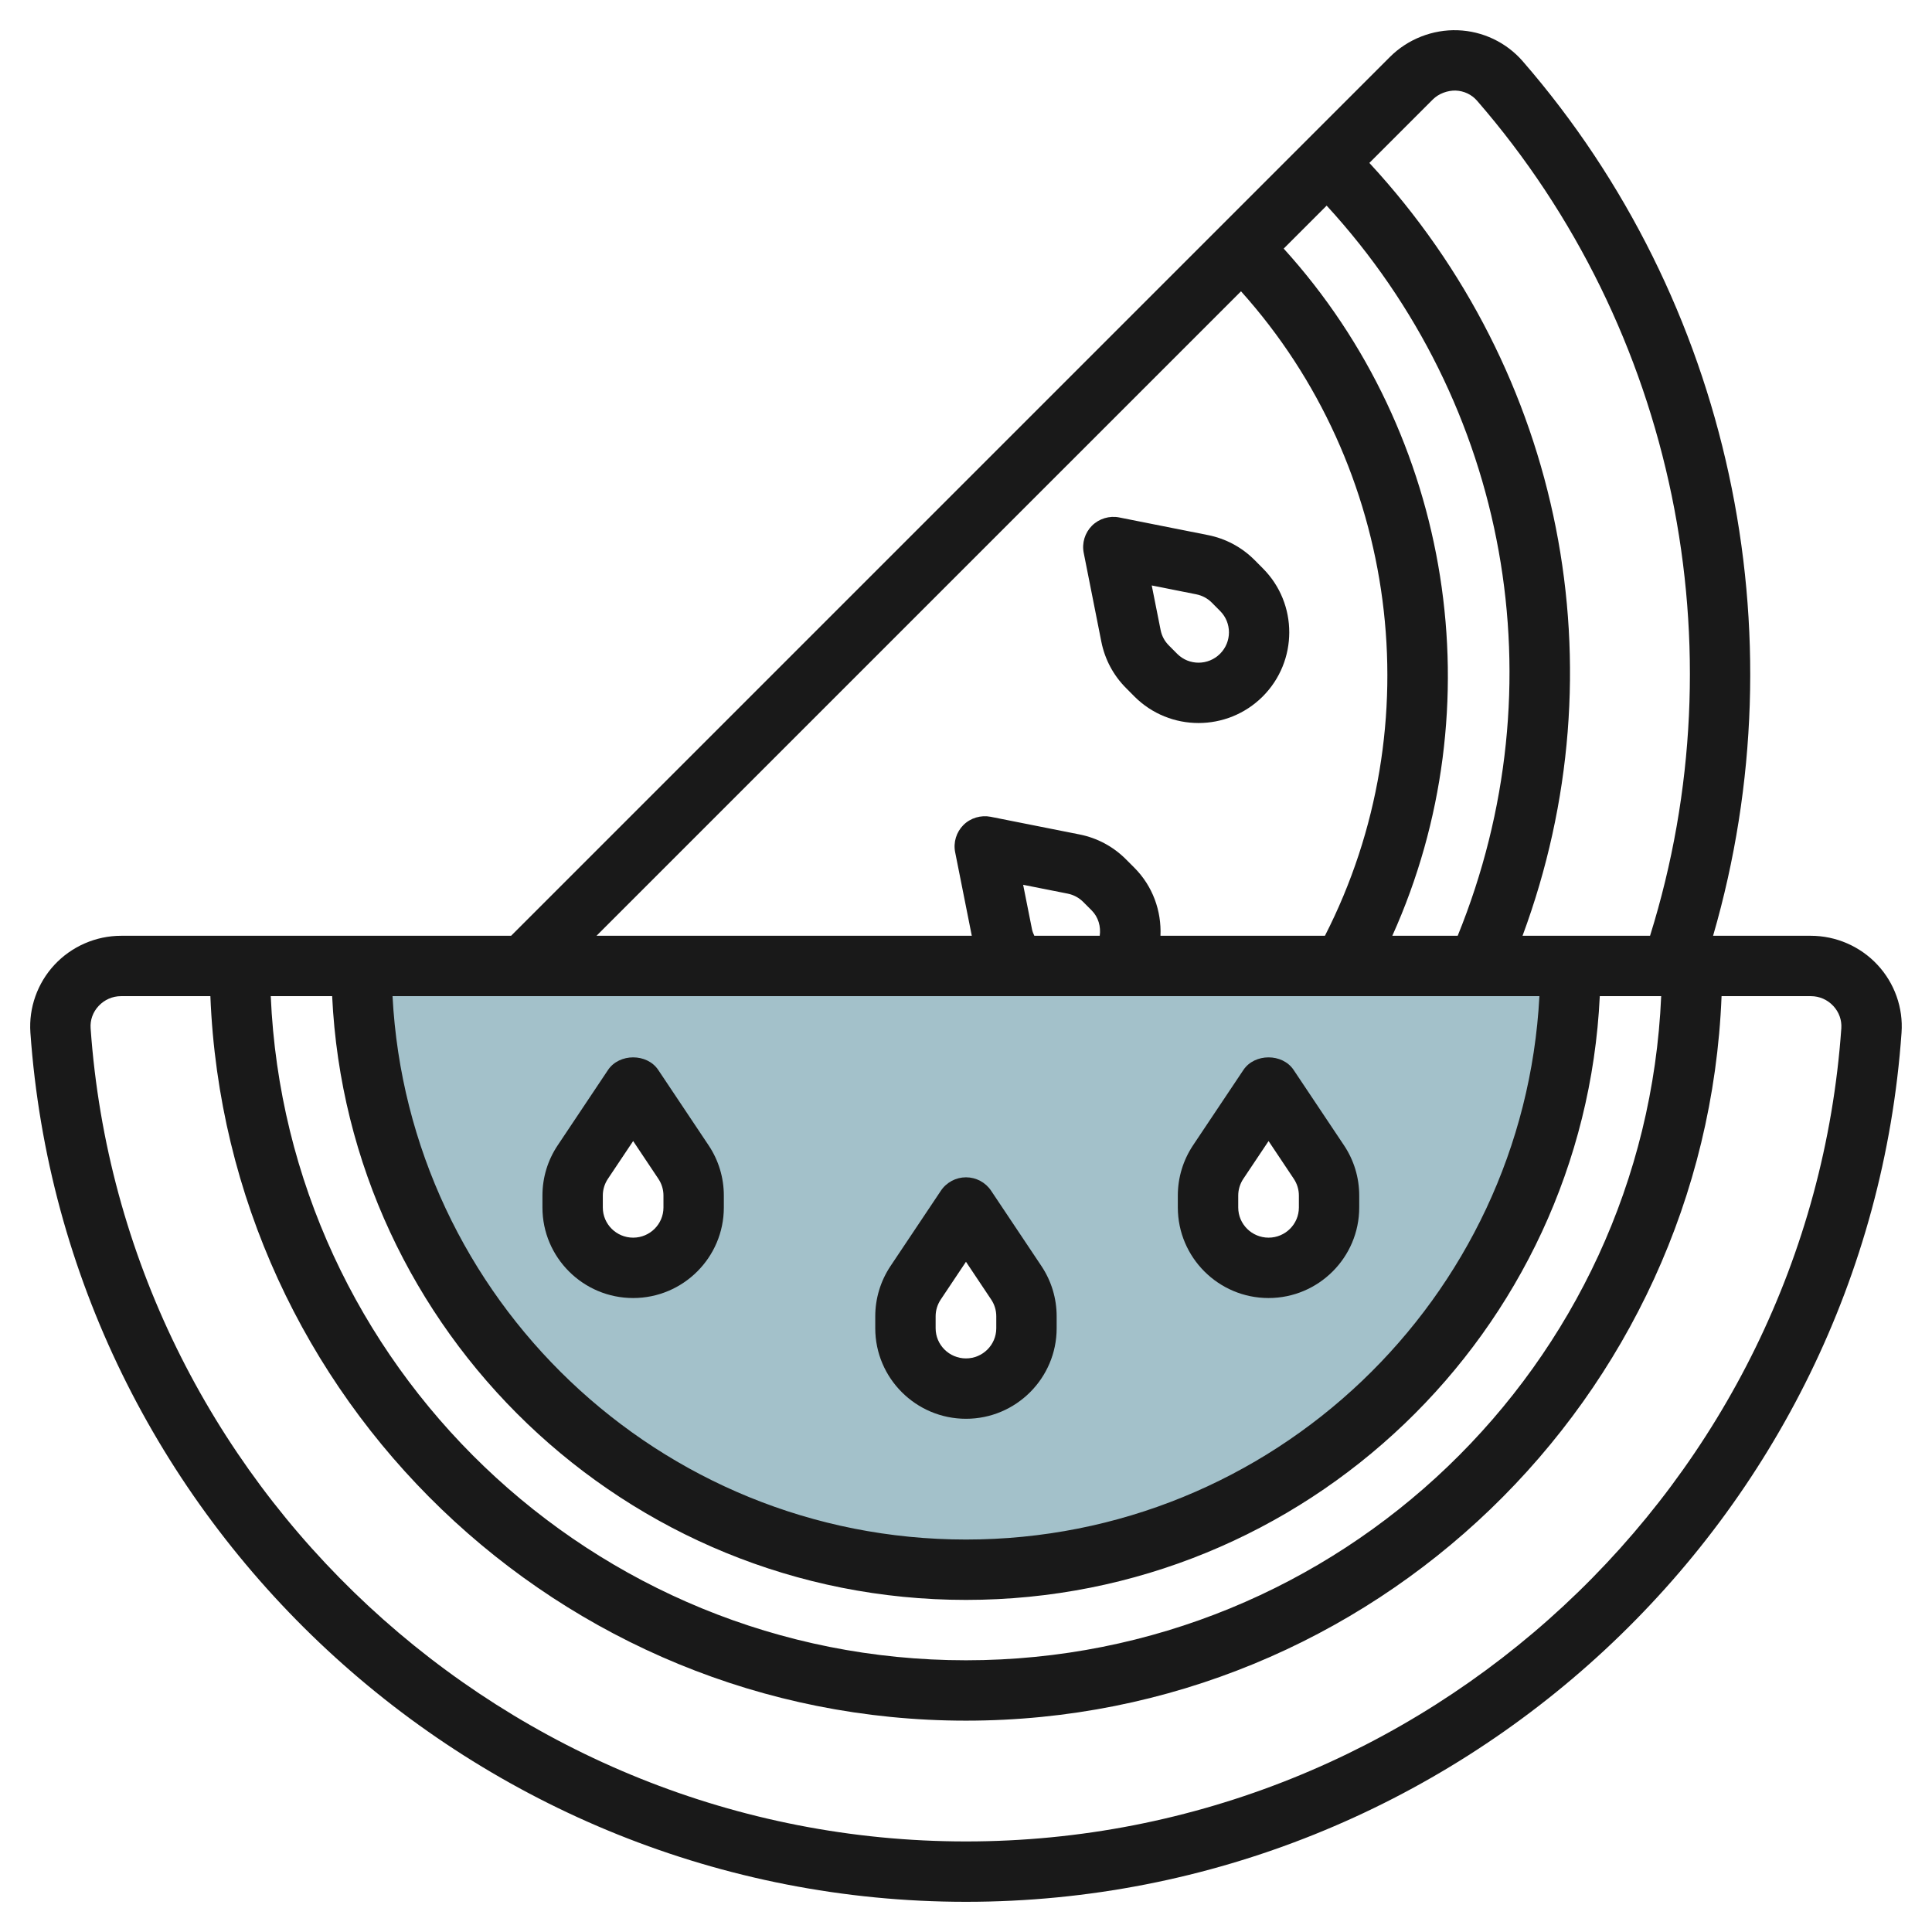
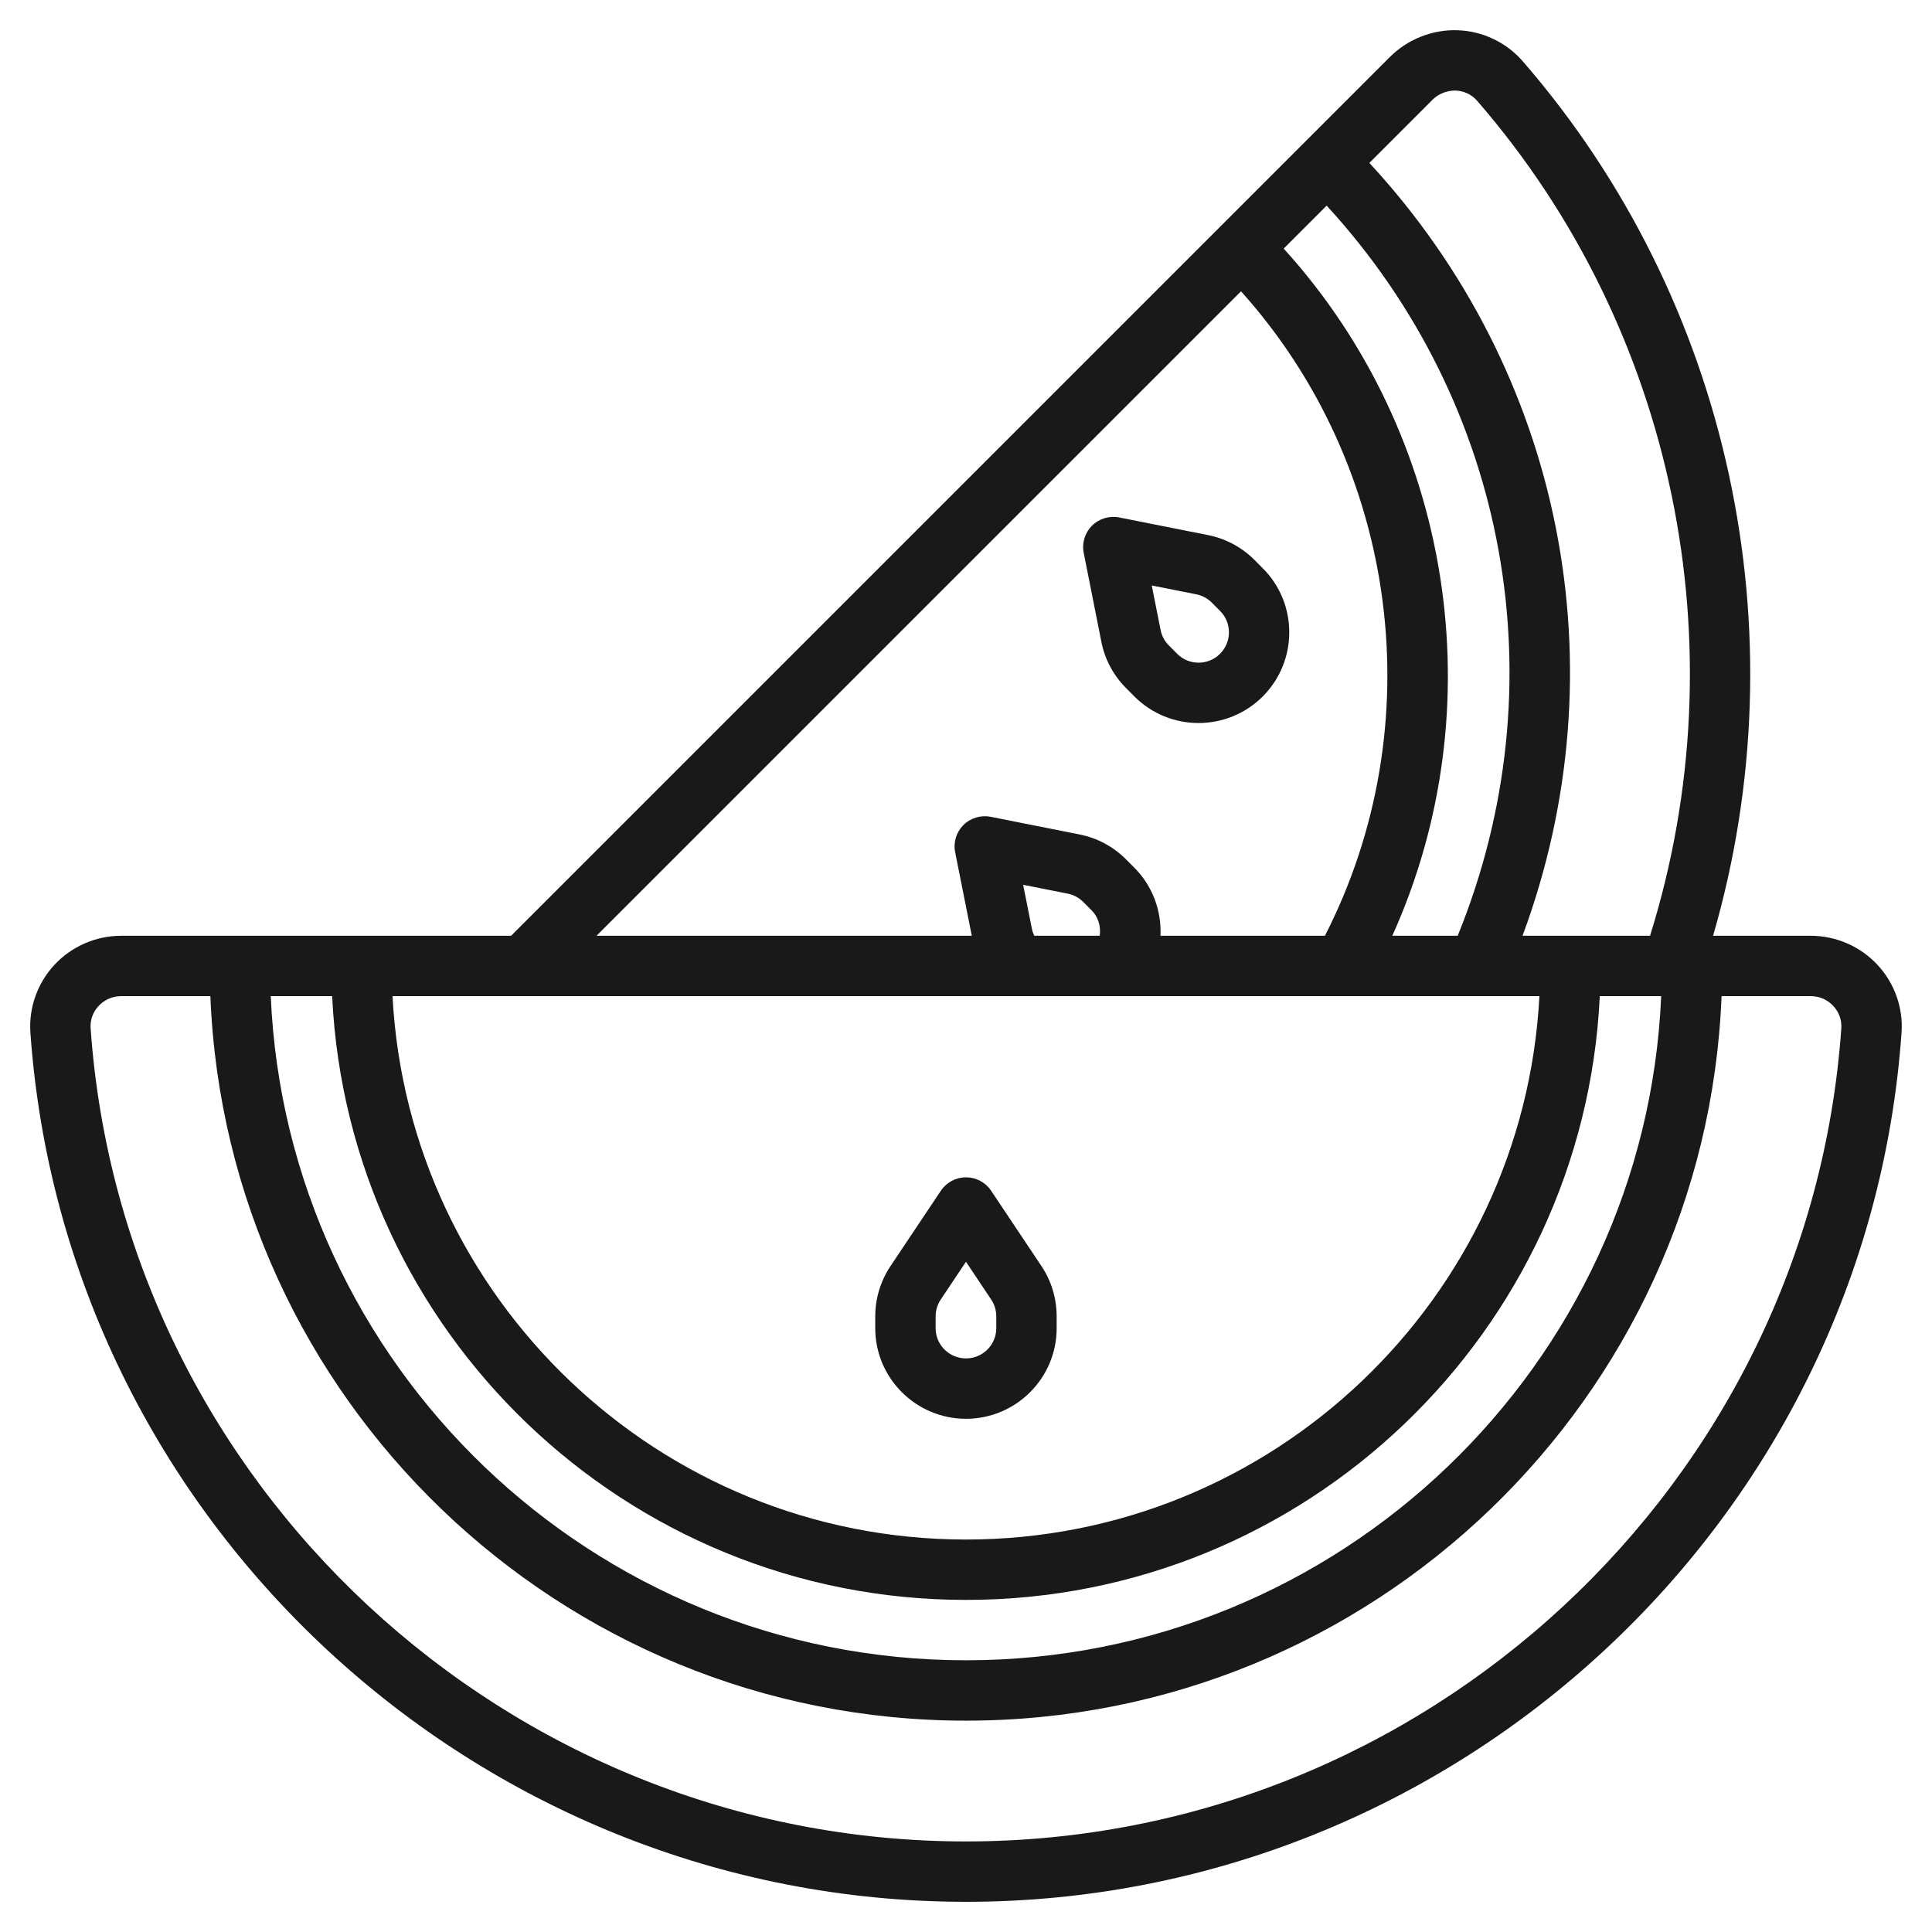
<svg xmlns="http://www.w3.org/2000/svg" id="Layer_3" enable-background="new 0 0 64 64" height="512" viewBox="0 0 64 64" width="512">
  <g>
-     <path d="m11.953 32c0 11.046 8.975 20 20.047 20s20.047-8.954 20.047-20zm11.026 8c0 1.105-.898 2-2.005 2s-2.005-.895-2.005-2v-.394c0-.395.117-.781.337-1.109l1.668-2.497 1.668 2.496c.22.328.337.715.337 1.109zm11.026 4c0 1.105-.898 2-2.005 2s-2.005-.895-2.005-2v-.394c0-.395.117-.781.337-1.109l1.668-2.497 1.668 2.496c.22.328.337.715.337 1.109zm10.023-4c0 1.105-.898 2-2.005 2s-2.005-.895-2.005-2v-.394c0-.395.117-.781.337-1.109l1.668-2.497 1.668 2.496c.22.328.337.715.337 1.109z" fill="#a3c1ca" />
    <g fill="#191919">
      <path d="m32 63c16.24 0 29.854-12.647 30.991-28.792.059-.822-.232-1.641-.797-2.247-.568-.611-1.373-.962-2.208-.962h-3.238c2.922-10.067.571-21.05-6.308-28.973-.541-.622-1.325-.996-2.153-1.024-.826-.029-1.65.292-2.24.881l-29.116 29.116h-12.919c-.835 0-1.64.351-2.208.962-.564.606-.855 1.425-.797 2.246 1.138 16.145 14.752 28.793 30.993 28.793zm2.187-32.213-.294-1.477 1.477.293c.194.039.37.133.511.273l.278.278c.228.228.313.542.271.844h-2.167c-.031-.067-.061-.137-.076-.211zm16.808 2.212c-.526 10.011-8.832 18-18.995 18-10.165 0-18.471-7.989-18.997-18zm-2.707-2h-2.166c3.414-7.574 2.003-16.592-3.598-22.764l1.423-1.423c6.034 6.568 7.716 15.886 4.341 24.187zm-16.288 22c11.266 0 20.467-8.886 20.995-20h2.034c-.527 12.22-10.652 22-23.029 22-12.378 0-22.504-9.78-23.031-22h2.034c.528 11.114 9.73 20 20.997 20zm15.462-49.702c.201-.202.497-.302.755-.297.279.01.533.13.713.337 6.562 7.557 8.718 18.093 5.73 27.662h-4.224c3.282-8.856 1.35-18.655-5.074-25.602zm-6.352 6.353c5.22 5.81 6.35 14.365 2.78 21.349h-5.448c.037-.819-.254-1.644-.869-2.259l-.277-.277c-.42-.421-.95-.705-1.536-.821l-2.944-.585c-.32-.063-.666.037-.902.273-.235.236-.339.575-.273.902l.551 2.767h-12.432zm-37.843 23.674c.195-.209.46-.325.745-.325h2.957c.528 13.323 11.551 24 25.031 24 13.479 0 24.501-10.677 25.029-24h2.957c.285 0 .55.116.745.325.19.205.284.468.265.742-1.064 15.103-13.802 26.934-28.996 26.934-15.196 0-27.934-11.831-28.998-26.935-.02-.273.074-.537.265-.741z" />
      <path d="m32 46.999c1.656 0 3.003-1.345 3.003-2.999v-.395c0-.594-.174-1.17-.504-1.665l-1.668-2.497c-.185-.277-.497-.443-.831-.443 0 0 0 0-.001 0-.333 0-.646.167-.831.444l-1.67 2.498c-.329.495-.504 1.07-.504 1.665v.393c0 1.654 1.349 2.999 3.006 2.999zm-1.006-3.394c0-.198.059-.39.168-.554l.837-1.253.836 1.252c.11.165.168.356.168.555v.395c0 .551-.45.999-1.004.999s-1.005-.448-1.005-.999z" />
-       <path d="m42.022 42.999c1.656 0 3.004-1.345 3.004-2.999v-.395c0-.596-.175-1.172-.505-1.665l-1.668-2.497c-.371-.556-1.292-.554-1.663 0l-1.669 2.497c-.329.495-.504 1.07-.504 1.665v.395c.001 1.654 1.348 2.999 3.005 2.999zm-1.004-3.394c0-.198.059-.39.168-.554l.837-1.252.837 1.253c.109.164.167.355.167.553v.395c0 .551-.45.999-1.004.999s-1.005-.448-1.005-.999z" />
-       <path d="m20.974 42.999c1.656 0 3.004-1.345 3.004-2.999v-.395c0-.596-.175-1.172-.505-1.665l-1.668-2.497c-.371-.556-1.292-.554-1.663 0l-1.667 2.496c-.331.494-.506 1.07-.506 1.666v.395c0 1.654 1.347 2.999 3.005 2.999zm-1.005-3.394c0-.198.058-.389.168-.554l.837-1.252.837 1.253c.109.164.167.355.167.553v.395c0 .551-.45.999-1.004.999-.555 0-1.005-.448-1.005-.999z" />
      <path d="m36.484 21.261c.116.583.4 1.114.82 1.534l.278.28c.585.584 1.353.876 2.12.876.77 0 1.54-.293 2.127-.879 1.171-1.172 1.173-3.077.003-4.246l-.278-.28c-.421-.42-.951-.704-1.535-.82l-2.944-.585c-.32-.064-.666.037-.902.273-.235.236-.339.575-.273.902zm3.146-1.573c.194.039.37.133.51.272l.278.28c.391.39.39 1.026-.002 1.417-.393.392-1.027.394-1.418.004l-.278-.28c-.141-.14-.235-.316-.273-.51l-.294-1.477z" />
    </g>
  </g>
</svg>